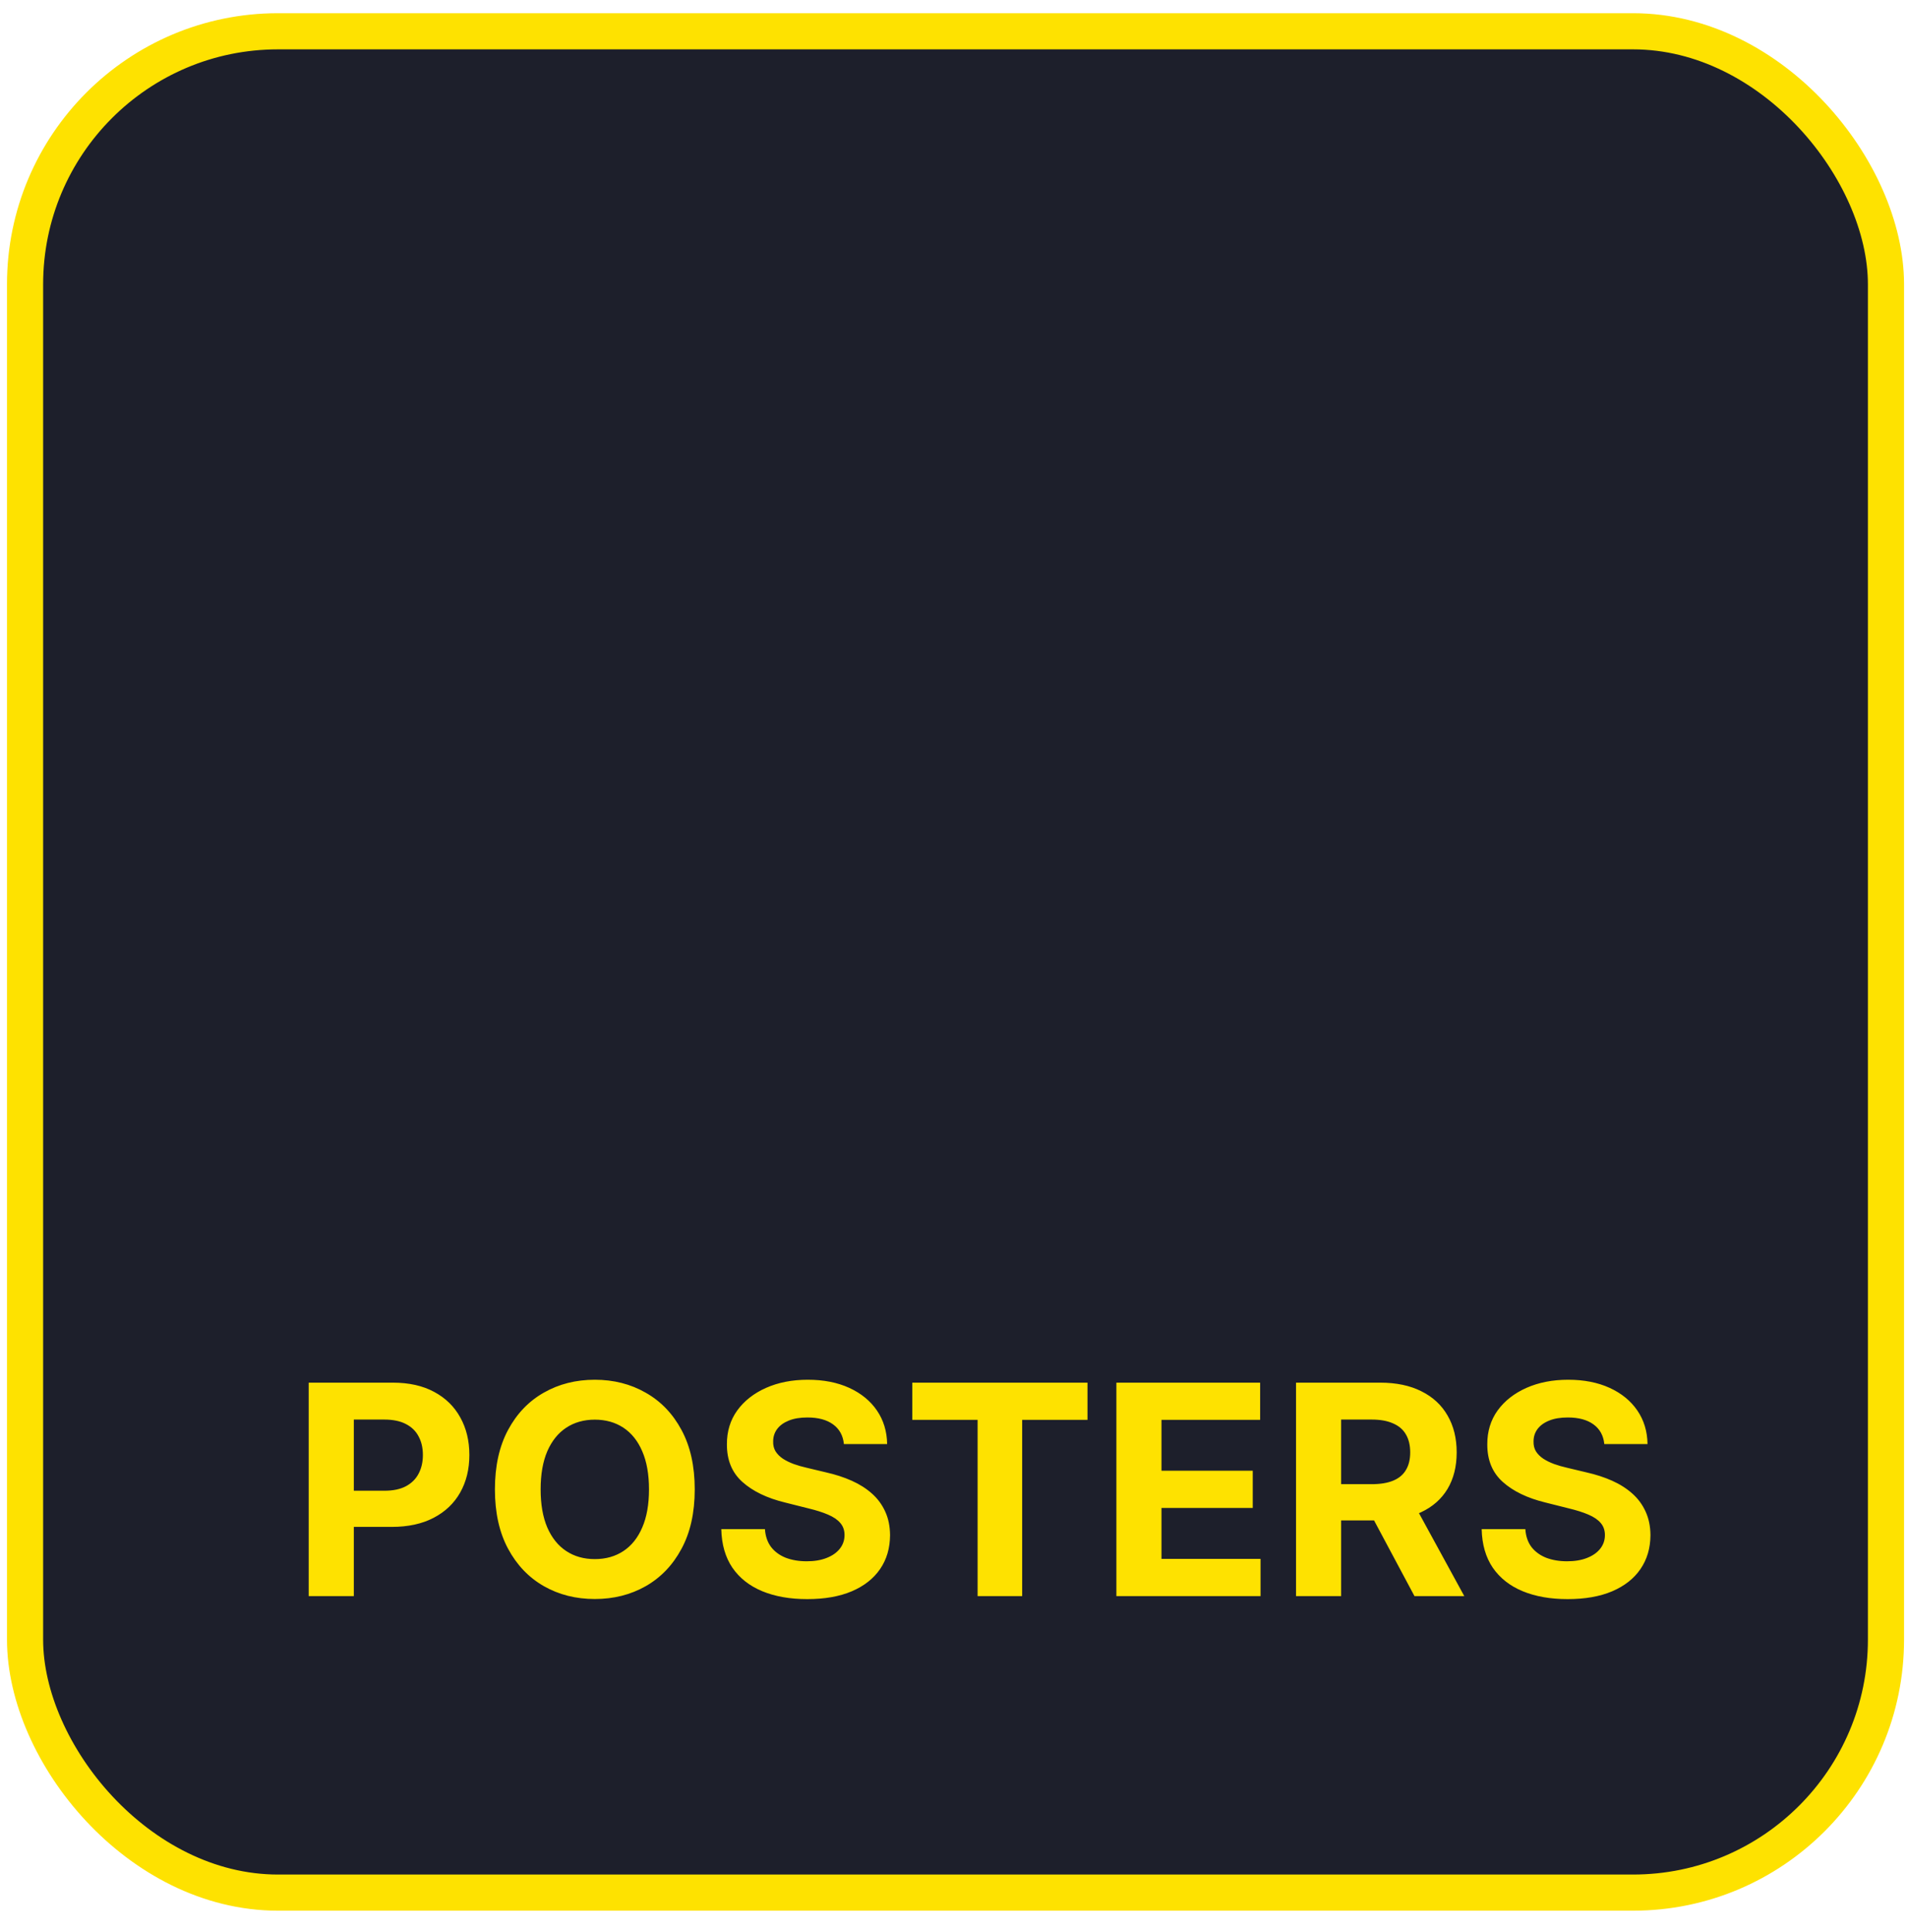
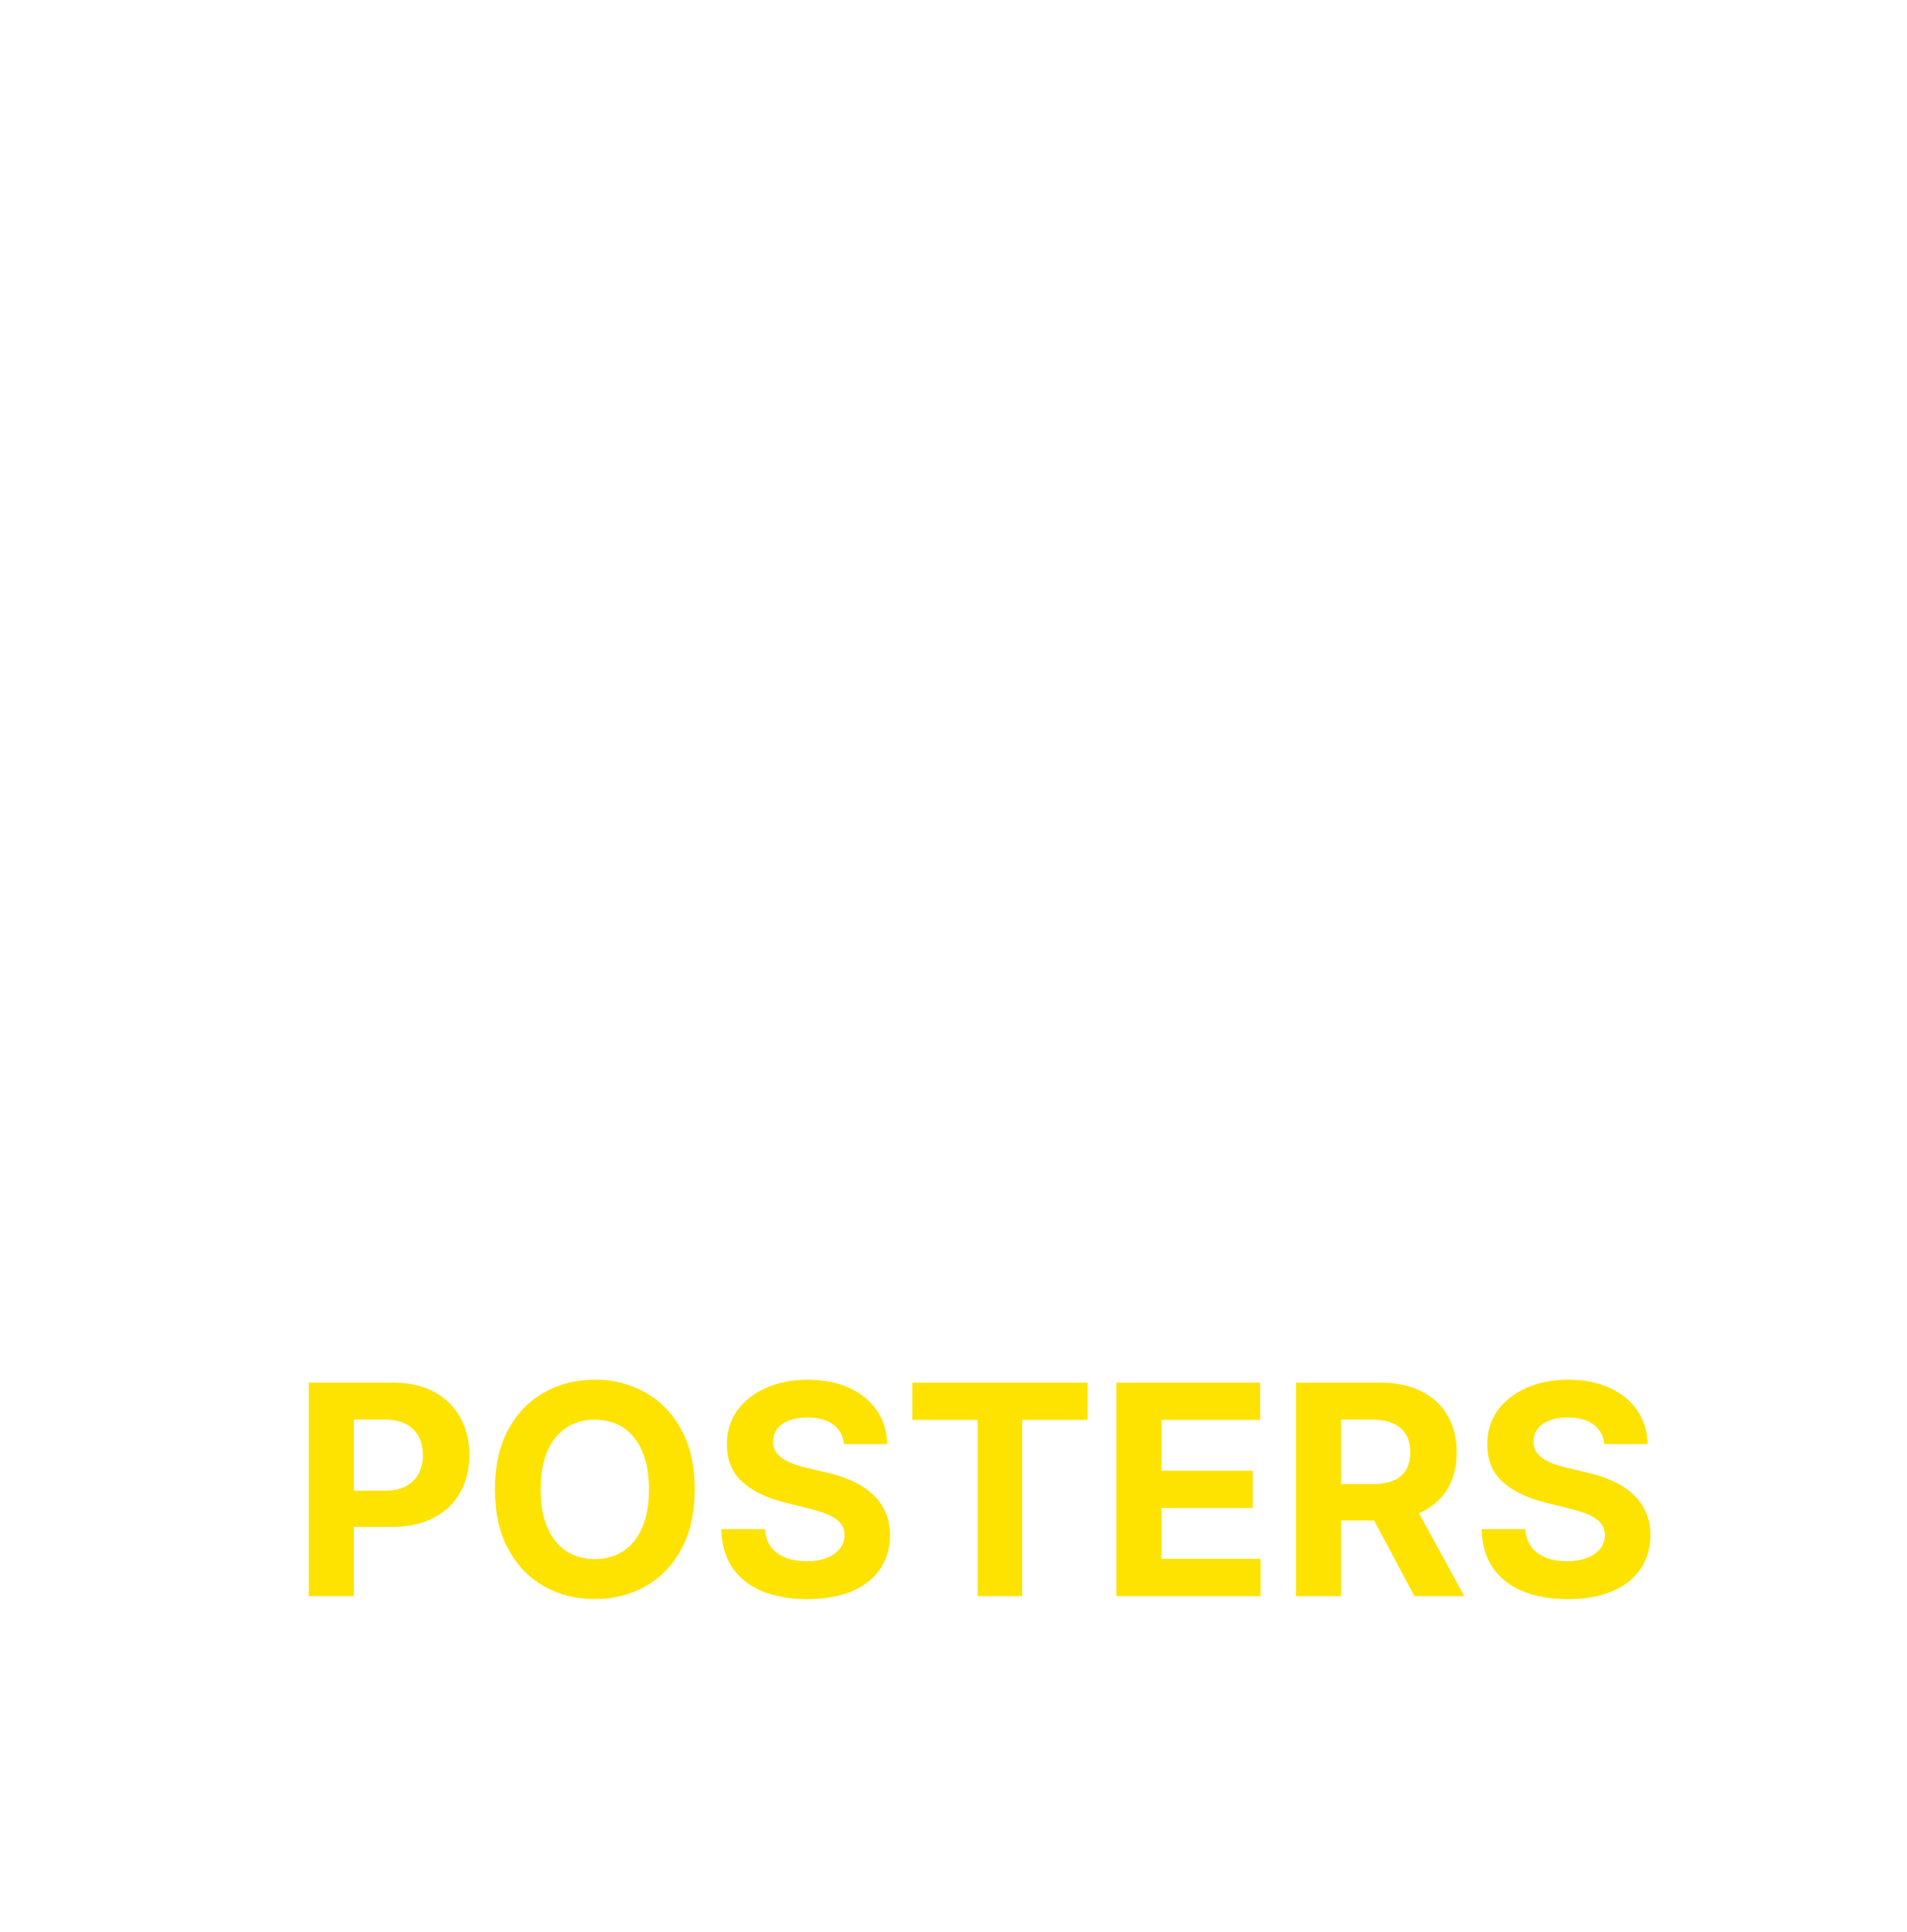
<svg xmlns="http://www.w3.org/2000/svg" width="78" height="79" viewBox="0 0 78 79" fill="none">
-   <rect x="1.025" y="1.279" width="76.115" height="76.109" rx="10.346" fill="#1D1F2B" stroke="#FEE200" stroke-width="1.478" />
-   <path d="M12.627 65.264V56.536H16.07C16.732 56.536 17.296 56.663 17.762 56.916C18.227 57.166 18.583 57.514 18.827 57.96C19.074 58.403 19.198 58.914 19.198 59.494C19.198 60.073 19.073 60.585 18.823 61.028C18.573 61.471 18.21 61.816 17.736 62.063C17.264 62.31 16.693 62.434 16.023 62.434H13.828V60.955H15.725C16.08 60.955 16.372 60.894 16.602 60.772C16.835 60.647 17.009 60.475 17.122 60.257C17.239 60.035 17.297 59.781 17.297 59.494C17.297 59.204 17.239 58.951 17.122 58.735C17.009 58.517 16.835 58.347 16.602 58.228C16.37 58.106 16.074 58.045 15.716 58.045H14.472V65.264H12.627ZM28.416 60.9C28.416 61.852 28.236 62.661 27.875 63.329C27.517 63.997 27.028 64.507 26.409 64.859C25.793 65.208 25.099 65.383 24.329 65.383C23.554 65.383 22.858 65.207 22.241 64.855C21.625 64.502 21.138 63.992 20.78 63.325C20.422 62.657 20.243 61.849 20.243 60.9C20.243 59.948 20.422 59.139 20.78 58.471C21.138 57.803 21.625 57.295 22.241 56.946C22.858 56.593 23.554 56.417 24.329 56.417C25.099 56.417 25.793 56.593 26.409 56.946C27.028 57.295 27.517 57.803 27.875 58.471C28.236 59.139 28.416 59.948 28.416 60.9ZM26.545 60.9C26.545 60.284 26.453 59.764 26.268 59.34C26.087 58.917 25.829 58.596 25.497 58.377C25.165 58.159 24.776 58.049 24.329 58.049C23.883 58.049 23.494 58.159 23.162 58.377C22.829 58.596 22.571 58.917 22.386 59.34C22.204 59.764 22.113 60.284 22.113 60.9C22.113 61.517 22.204 62.036 22.386 62.46C22.571 62.883 22.829 63.204 23.162 63.423C23.494 63.642 23.883 63.751 24.329 63.751C24.776 63.751 25.165 63.642 25.497 63.423C25.829 63.204 26.087 62.883 26.268 62.46C26.453 62.036 26.545 61.517 26.545 60.9ZM34.517 59.046C34.483 58.703 34.337 58.435 34.078 58.245C33.82 58.055 33.469 57.96 33.026 57.96C32.725 57.96 32.47 58.002 32.263 58.087C32.056 58.17 31.897 58.285 31.786 58.433C31.678 58.58 31.624 58.748 31.624 58.935C31.618 59.092 31.651 59.228 31.722 59.345C31.796 59.461 31.897 59.562 32.024 59.647C32.152 59.73 32.3 59.802 32.468 59.864C32.635 59.924 32.814 59.975 33.005 60.018L33.789 60.205C34.169 60.291 34.519 60.404 34.837 60.546C35.155 60.688 35.431 60.863 35.664 61.071C35.897 61.278 36.077 61.522 36.205 61.803C36.336 62.085 36.402 62.407 36.405 62.771C36.402 63.305 36.266 63.768 35.996 64.16C35.729 64.549 35.343 64.852 34.837 65.068C34.334 65.281 33.727 65.387 33.017 65.387C32.313 65.387 31.699 65.279 31.176 65.063C30.657 64.847 30.25 64.528 29.958 64.105C29.668 63.678 29.516 63.151 29.502 62.524H31.287C31.307 62.816 31.391 63.06 31.539 63.257C31.689 63.45 31.889 63.596 32.139 63.696C32.392 63.792 32.678 63.84 32.996 63.84C33.309 63.84 33.58 63.795 33.81 63.704C34.043 63.613 34.223 63.487 34.351 63.325C34.479 63.163 34.543 62.977 34.543 62.767C34.543 62.571 34.485 62.406 34.368 62.272C34.255 62.139 34.087 62.025 33.865 61.931C33.647 61.837 33.378 61.752 33.06 61.676L32.11 61.437C31.374 61.258 30.793 60.978 30.367 60.597C29.941 60.217 29.729 59.704 29.732 59.059C29.729 58.531 29.87 58.069 30.154 57.674C30.441 57.279 30.834 56.971 31.334 56.749C31.834 56.528 32.402 56.417 33.039 56.417C33.686 56.417 34.252 56.528 34.735 56.749C35.22 56.971 35.598 57.279 35.868 57.674C36.138 58.069 36.277 58.526 36.286 59.046H34.517ZM37.314 58.058V56.536H44.481V58.058H41.809V65.264H39.986V58.058H37.314ZM45.662 65.264V56.536H51.542V58.058H47.507V60.137H51.24V61.659H47.507V63.742H51.559V65.264H45.662ZM53.01 65.264V56.536H56.453C57.112 56.536 57.674 56.654 58.14 56.89C58.609 57.123 58.965 57.454 59.21 57.883C59.457 58.309 59.581 58.81 59.581 59.387C59.581 59.967 59.456 60.465 59.206 60.883C58.956 61.298 58.593 61.616 58.119 61.837C57.647 62.059 57.076 62.17 56.406 62.17H54.1V60.687H56.108C56.46 60.687 56.752 60.639 56.985 60.542C57.218 60.446 57.392 60.301 57.505 60.107C57.622 59.914 57.68 59.674 57.68 59.387C57.68 59.097 57.622 58.853 57.505 58.654C57.392 58.455 57.217 58.305 56.981 58.203C56.748 58.097 56.454 58.045 56.099 58.045H54.855V65.264H53.01ZM57.722 61.292L59.892 65.264H57.855L55.733 61.292H57.722ZM65.619 59.046C65.585 58.703 65.439 58.435 65.18 58.245C64.921 58.055 64.571 57.96 64.127 57.96C63.826 57.96 63.572 58.002 63.365 58.087C63.157 58.17 62.998 58.285 62.887 58.433C62.779 58.58 62.725 58.748 62.725 58.935C62.72 59.092 62.752 59.228 62.823 59.345C62.897 59.461 62.998 59.562 63.126 59.647C63.254 59.73 63.401 59.802 63.569 59.864C63.737 59.924 63.916 59.975 64.106 60.018L64.89 60.205C65.271 60.291 65.62 60.404 65.939 60.546C66.257 60.688 66.532 60.863 66.765 61.071C66.998 61.278 67.178 61.522 67.306 61.803C67.437 62.085 67.504 62.407 67.507 62.771C67.504 63.305 67.367 63.768 67.097 64.16C66.831 64.549 66.444 64.852 65.939 65.068C65.436 65.281 64.829 65.387 64.119 65.387C63.414 65.387 62.801 65.279 62.278 65.063C61.758 64.847 61.352 64.528 61.059 64.105C60.769 63.678 60.617 63.151 60.603 62.524H62.389C62.409 62.816 62.492 63.06 62.64 63.257C62.791 63.45 62.991 63.596 63.241 63.696C63.494 63.792 63.779 63.84 64.097 63.84C64.41 63.84 64.681 63.795 64.912 63.704C65.144 63.613 65.325 63.487 65.453 63.325C65.581 63.163 65.644 62.977 65.644 62.767C65.644 62.571 65.586 62.406 65.47 62.272C65.356 62.139 65.189 62.025 64.967 61.931C64.748 61.837 64.48 61.752 64.162 61.676L63.211 61.437C62.475 61.258 61.894 60.978 61.468 60.597C61.042 60.217 60.831 59.704 60.833 59.059C60.831 58.531 60.971 58.069 61.255 57.674C61.542 57.279 61.936 56.971 62.436 56.749C62.936 56.528 63.504 56.417 64.14 56.417C64.788 56.417 65.353 56.528 65.836 56.749C66.322 56.971 66.7 57.279 66.97 57.674C67.24 58.069 67.379 58.526 67.387 59.046H65.619Z" fill="#FEE200" />
+   <path d="M12.627 65.264V56.536H16.07C16.732 56.536 17.296 56.663 17.762 56.916C18.227 57.166 18.583 57.514 18.827 57.96C19.074 58.403 19.198 58.914 19.198 59.494C19.198 60.073 19.073 60.585 18.823 61.028C18.573 61.471 18.21 61.816 17.736 62.063C17.264 62.31 16.693 62.434 16.023 62.434H13.828V60.955H15.725C16.08 60.955 16.372 60.894 16.602 60.772C16.835 60.647 17.009 60.475 17.122 60.257C17.239 60.035 17.297 59.781 17.297 59.494C17.297 59.204 17.239 58.951 17.122 58.735C17.009 58.517 16.835 58.347 16.602 58.228C16.37 58.106 16.074 58.045 15.716 58.045H14.472V65.264H12.627ZM28.416 60.9C28.416 61.852 28.236 62.661 27.875 63.329C27.517 63.997 27.028 64.507 26.409 64.859C25.793 65.208 25.099 65.383 24.329 65.383C23.554 65.383 22.858 65.207 22.241 64.855C21.625 64.502 21.138 63.992 20.78 63.325C20.422 62.657 20.243 61.849 20.243 60.9C20.243 59.948 20.422 59.139 20.78 58.471C21.138 57.803 21.625 57.295 22.241 56.946C22.858 56.593 23.554 56.417 24.329 56.417C25.099 56.417 25.793 56.593 26.409 56.946C27.028 57.295 27.517 57.803 27.875 58.471C28.236 59.139 28.416 59.948 28.416 60.9ZM26.545 60.9C26.545 60.284 26.453 59.764 26.268 59.34C26.087 58.917 25.829 58.596 25.497 58.377C25.165 58.159 24.776 58.049 24.329 58.049C23.883 58.049 23.494 58.159 23.162 58.377C22.829 58.596 22.571 58.917 22.386 59.34C22.204 59.764 22.113 60.284 22.113 60.9C22.113 61.517 22.204 62.036 22.386 62.46C22.571 62.883 22.829 63.204 23.162 63.423C23.494 63.642 23.883 63.751 24.329 63.751C24.776 63.751 25.165 63.642 25.497 63.423C25.829 63.204 26.087 62.883 26.268 62.46C26.453 62.036 26.545 61.517 26.545 60.9M34.517 59.046C34.483 58.703 34.337 58.435 34.078 58.245C33.82 58.055 33.469 57.96 33.026 57.96C32.725 57.96 32.47 58.002 32.263 58.087C32.056 58.17 31.897 58.285 31.786 58.433C31.678 58.58 31.624 58.748 31.624 58.935C31.618 59.092 31.651 59.228 31.722 59.345C31.796 59.461 31.897 59.562 32.024 59.647C32.152 59.73 32.3 59.802 32.468 59.864C32.635 59.924 32.814 59.975 33.005 60.018L33.789 60.205C34.169 60.291 34.519 60.404 34.837 60.546C35.155 60.688 35.431 60.863 35.664 61.071C35.897 61.278 36.077 61.522 36.205 61.803C36.336 62.085 36.402 62.407 36.405 62.771C36.402 63.305 36.266 63.768 35.996 64.16C35.729 64.549 35.343 64.852 34.837 65.068C34.334 65.281 33.727 65.387 33.017 65.387C32.313 65.387 31.699 65.279 31.176 65.063C30.657 64.847 30.25 64.528 29.958 64.105C29.668 63.678 29.516 63.151 29.502 62.524H31.287C31.307 62.816 31.391 63.06 31.539 63.257C31.689 63.45 31.889 63.596 32.139 63.696C32.392 63.792 32.678 63.84 32.996 63.84C33.309 63.84 33.58 63.795 33.81 63.704C34.043 63.613 34.223 63.487 34.351 63.325C34.479 63.163 34.543 62.977 34.543 62.767C34.543 62.571 34.485 62.406 34.368 62.272C34.255 62.139 34.087 62.025 33.865 61.931C33.647 61.837 33.378 61.752 33.06 61.676L32.11 61.437C31.374 61.258 30.793 60.978 30.367 60.597C29.941 60.217 29.729 59.704 29.732 59.059C29.729 58.531 29.87 58.069 30.154 57.674C30.441 57.279 30.834 56.971 31.334 56.749C31.834 56.528 32.402 56.417 33.039 56.417C33.686 56.417 34.252 56.528 34.735 56.749C35.22 56.971 35.598 57.279 35.868 57.674C36.138 58.069 36.277 58.526 36.286 59.046H34.517ZM37.314 58.058V56.536H44.481V58.058H41.809V65.264H39.986V58.058H37.314ZM45.662 65.264V56.536H51.542V58.058H47.507V60.137H51.24V61.659H47.507V63.742H51.559V65.264H45.662ZM53.01 65.264V56.536H56.453C57.112 56.536 57.674 56.654 58.14 56.89C58.609 57.123 58.965 57.454 59.21 57.883C59.457 58.309 59.581 58.81 59.581 59.387C59.581 59.967 59.456 60.465 59.206 60.883C58.956 61.298 58.593 61.616 58.119 61.837C57.647 62.059 57.076 62.17 56.406 62.17H54.1V60.687H56.108C56.46 60.687 56.752 60.639 56.985 60.542C57.218 60.446 57.392 60.301 57.505 60.107C57.622 59.914 57.68 59.674 57.68 59.387C57.68 59.097 57.622 58.853 57.505 58.654C57.392 58.455 57.217 58.305 56.981 58.203C56.748 58.097 56.454 58.045 56.099 58.045H54.855V65.264H53.01ZM57.722 61.292L59.892 65.264H57.855L55.733 61.292H57.722ZM65.619 59.046C65.585 58.703 65.439 58.435 65.18 58.245C64.921 58.055 64.571 57.96 64.127 57.96C63.826 57.96 63.572 58.002 63.365 58.087C63.157 58.17 62.998 58.285 62.887 58.433C62.779 58.58 62.725 58.748 62.725 58.935C62.72 59.092 62.752 59.228 62.823 59.345C62.897 59.461 62.998 59.562 63.126 59.647C63.254 59.73 63.401 59.802 63.569 59.864C63.737 59.924 63.916 59.975 64.106 60.018L64.89 60.205C65.271 60.291 65.62 60.404 65.939 60.546C66.257 60.688 66.532 60.863 66.765 61.071C66.998 61.278 67.178 61.522 67.306 61.803C67.437 62.085 67.504 62.407 67.507 62.771C67.504 63.305 67.367 63.768 67.097 64.16C66.831 64.549 66.444 64.852 65.939 65.068C65.436 65.281 64.829 65.387 64.119 65.387C63.414 65.387 62.801 65.279 62.278 65.063C61.758 64.847 61.352 64.528 61.059 64.105C60.769 63.678 60.617 63.151 60.603 62.524H62.389C62.409 62.816 62.492 63.06 62.64 63.257C62.791 63.45 62.991 63.596 63.241 63.696C63.494 63.792 63.779 63.84 64.097 63.84C64.41 63.84 64.681 63.795 64.912 63.704C65.144 63.613 65.325 63.487 65.453 63.325C65.581 63.163 65.644 62.977 65.644 62.767C65.644 62.571 65.586 62.406 65.47 62.272C65.356 62.139 65.189 62.025 64.967 61.931C64.748 61.837 64.48 61.752 64.162 61.676L63.211 61.437C62.475 61.258 61.894 60.978 61.468 60.597C61.042 60.217 60.831 59.704 60.833 59.059C60.831 58.531 60.971 58.069 61.255 57.674C61.542 57.279 61.936 56.971 62.436 56.749C62.936 56.528 63.504 56.417 64.14 56.417C64.788 56.417 65.353 56.528 65.836 56.749C66.322 56.971 66.7 57.279 66.97 57.674C67.24 58.069 67.379 58.526 67.387 59.046H65.619Z" fill="#FEE200" />
</svg>